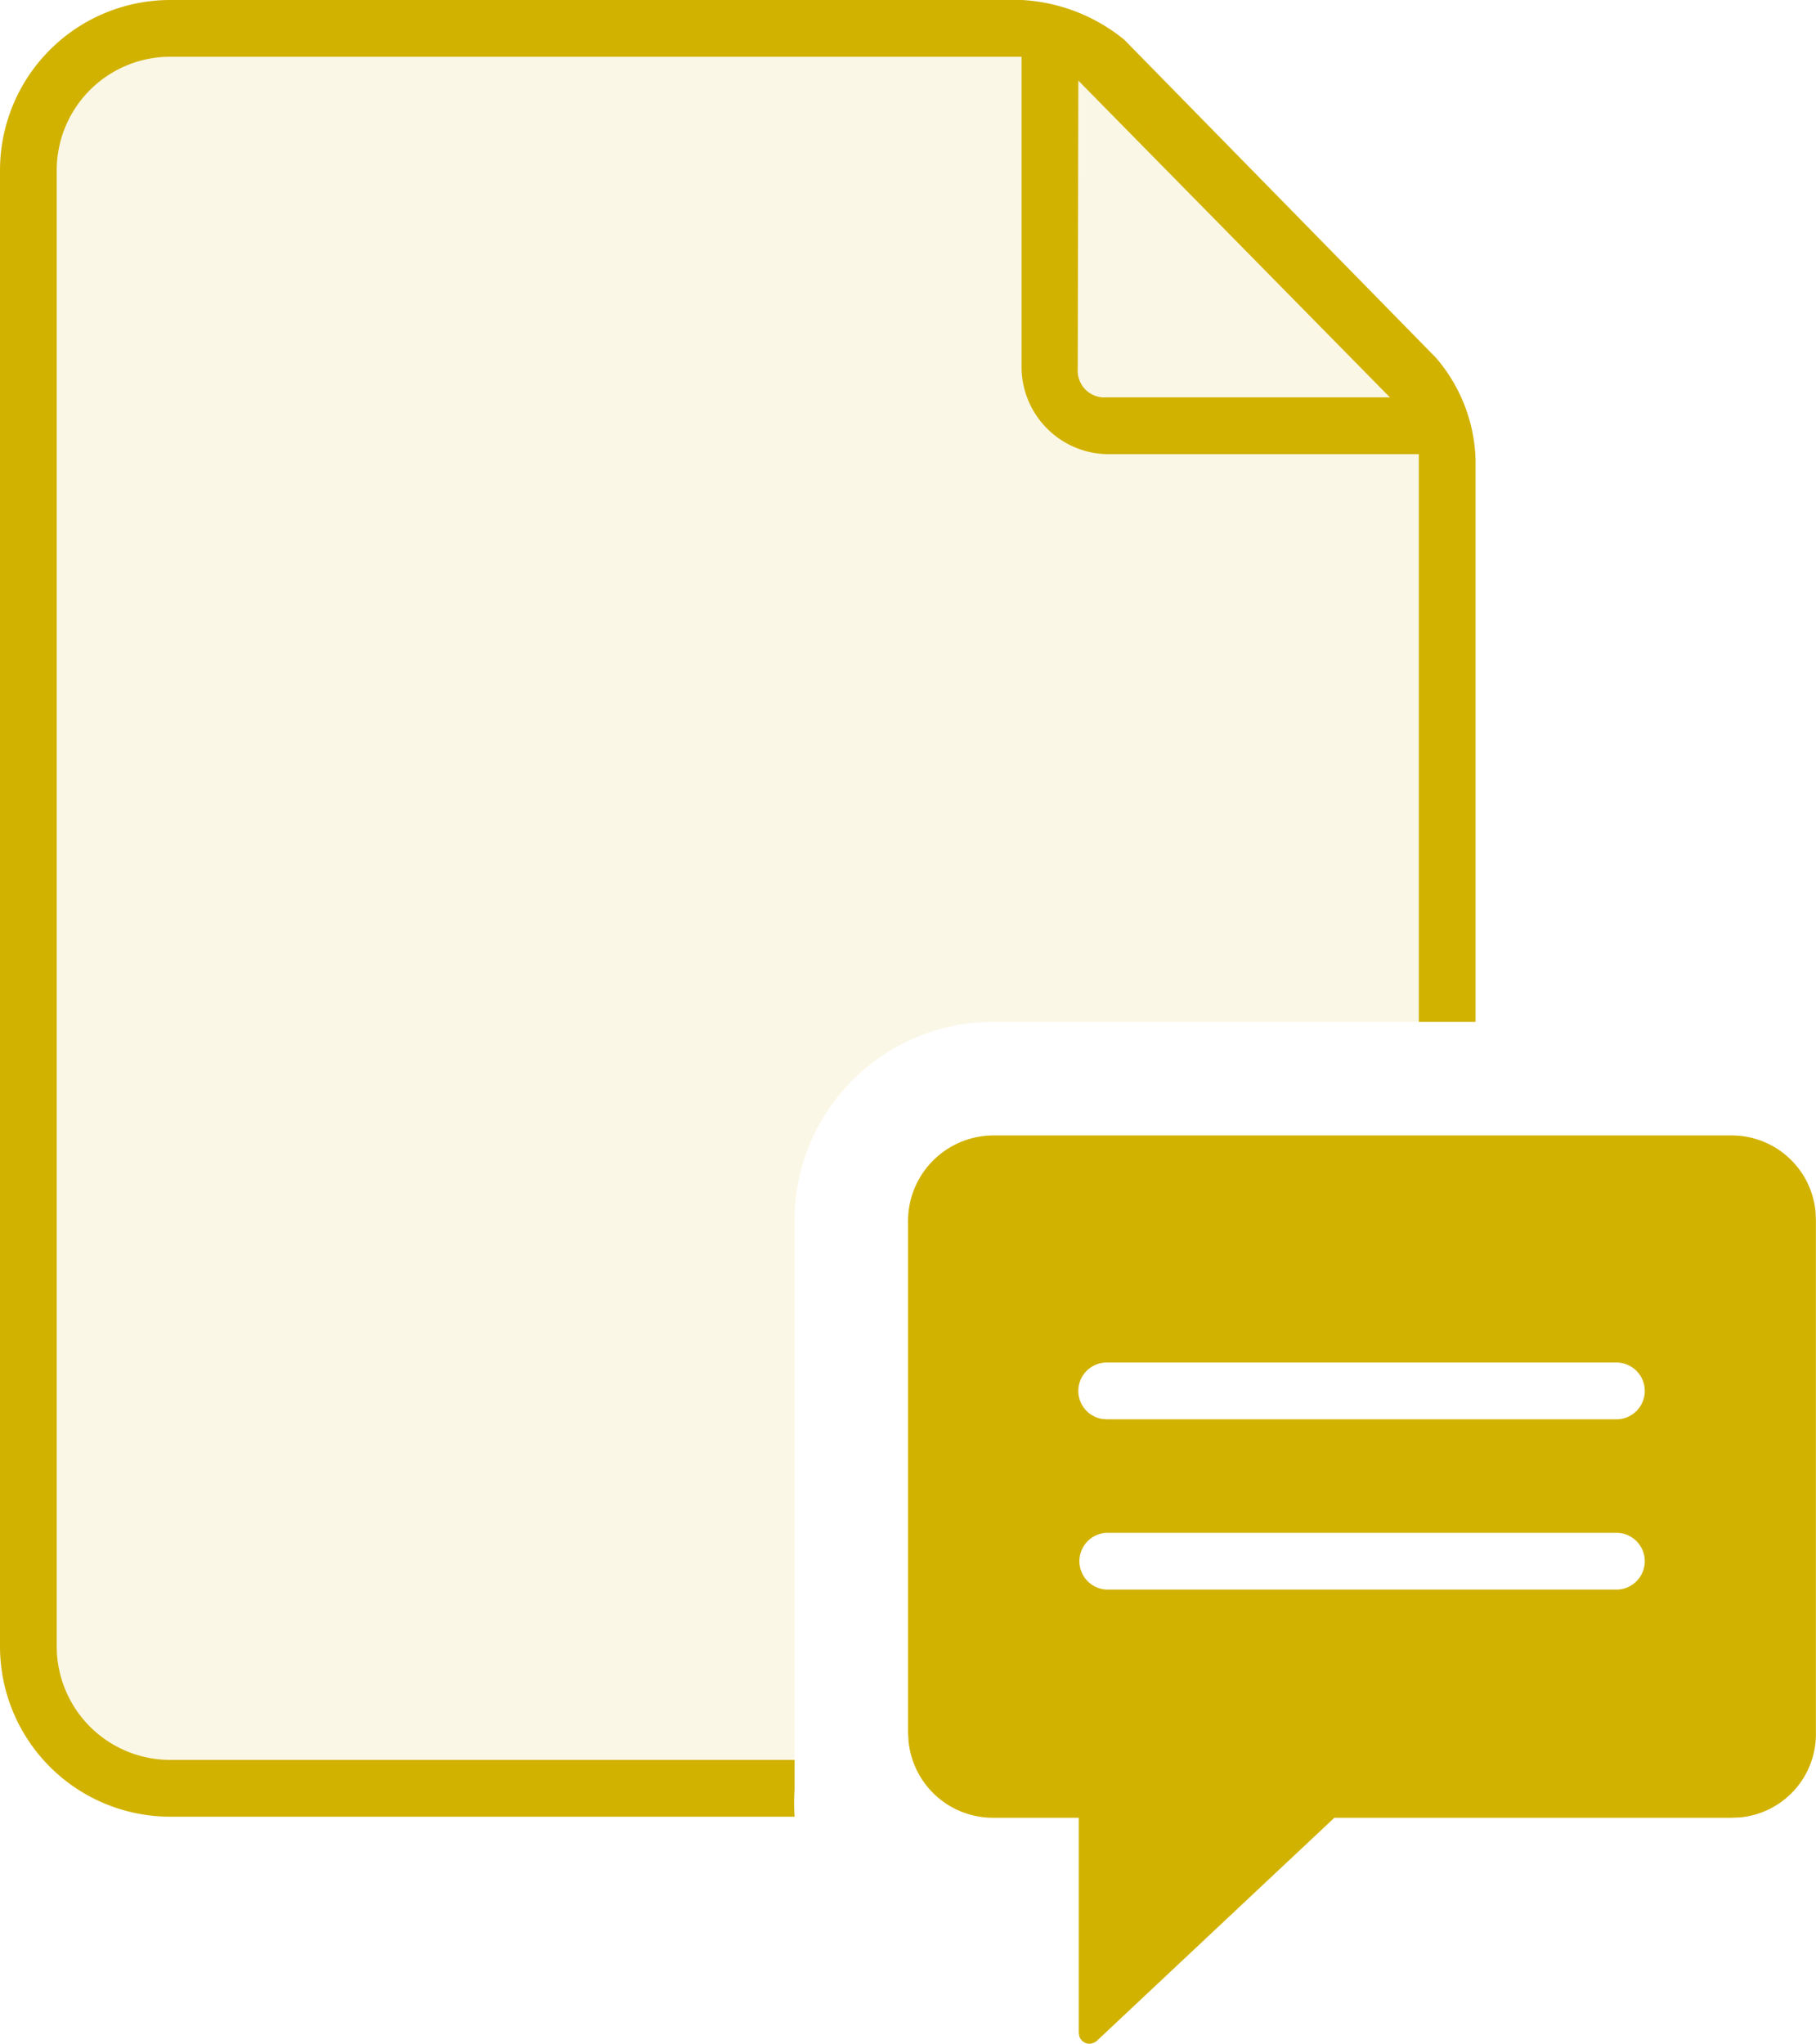
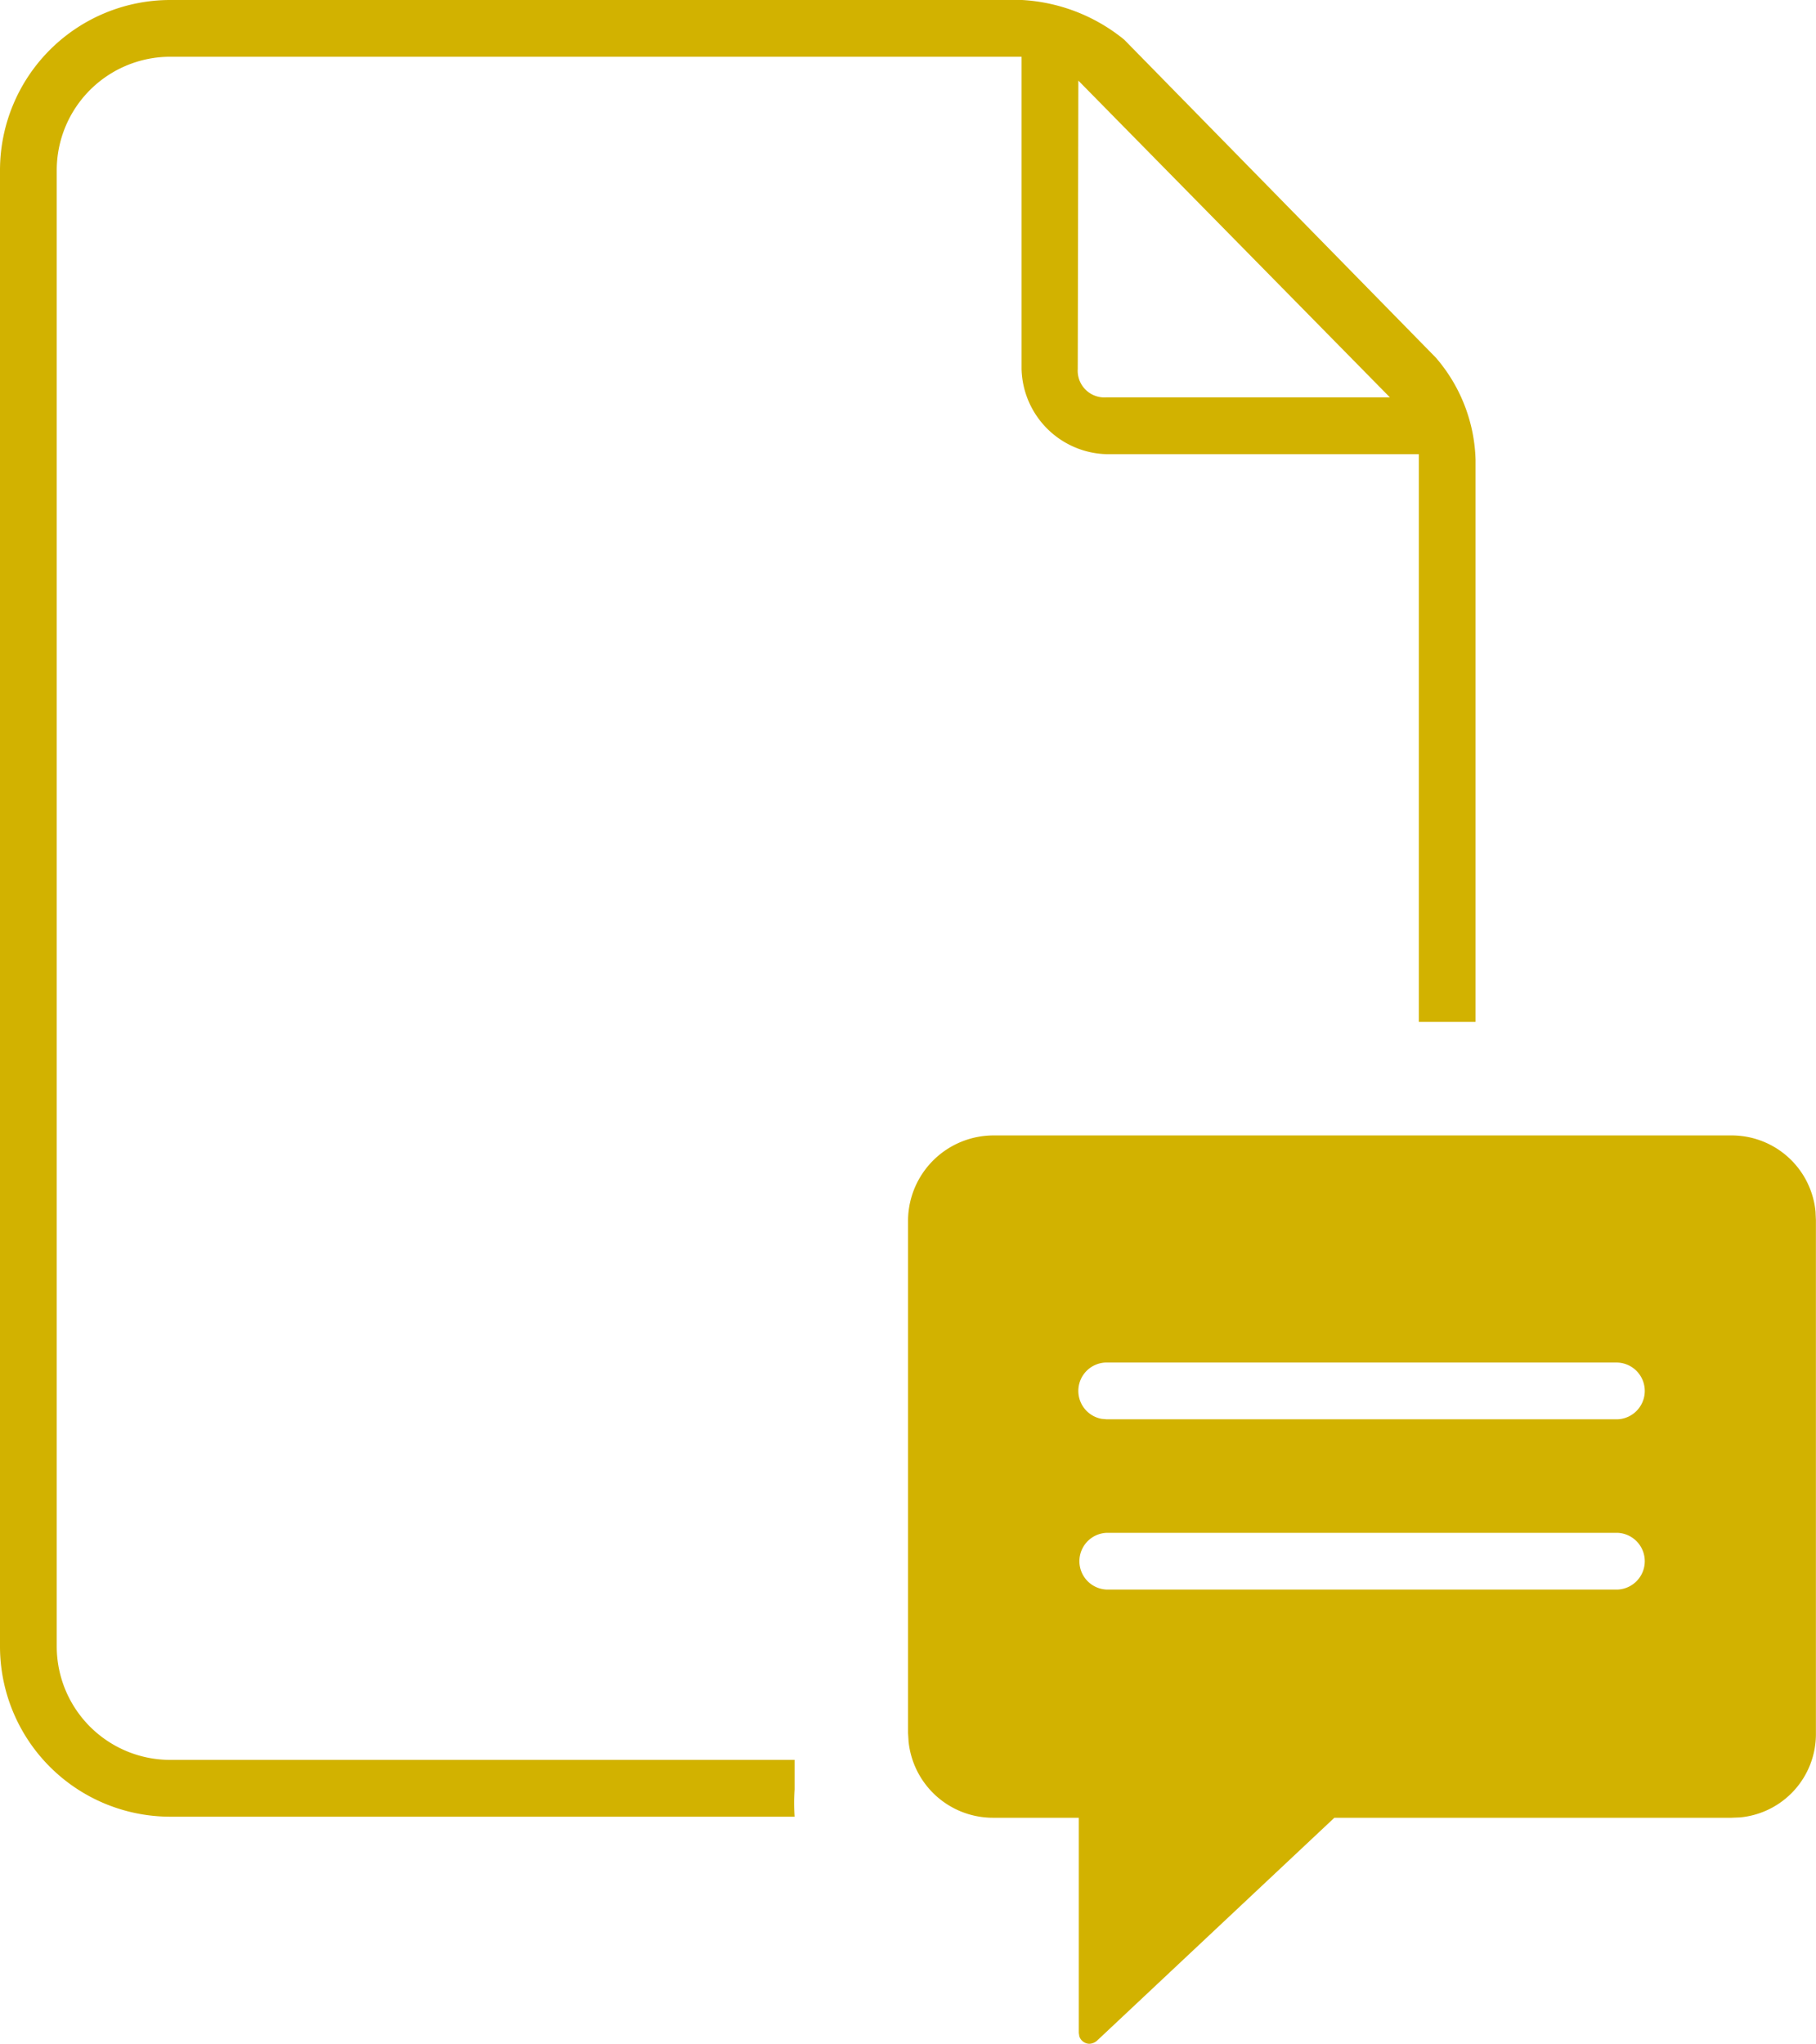
<svg xmlns="http://www.w3.org/2000/svg" width="42.664" height="48" viewBox="0 0 42.664 48">
  <g transform="translate(-4)">
    <path d="M22.667,41.333H8a2.667,2.667,0,0,1-2.667-2.667V4A2.667,2.667,0,0,1,8,1.333H28V8.667a2.053,2.053,0,0,0,2,2h7.333V24h1.333V10.8a3.827,3.827,0,0,0-.933-2.4L30.413.933A4.16,4.16,0,0,0,28.013,0H8A4,4,0,0,0,4,4V38.667a4,4,0,0,0,4,4H22.667a4.946,4.946,0,0,1,0-.64Zm6.667-39.44,7.32,7.44H29.987a.627.627,0,0,1-.667-.667Z" fill="#d2b200" />
-     <path d="M22.333,28.293a4.667,4.667,0,0,1,4.707-4.627H37V9.8a2,2,0,0,0-.587-1.413l-6.827-6.8A2,2,0,0,0,28.173,1H7.667A2.667,2.667,0,0,0,5,3.667V38.333A2.667,2.667,0,0,0,7.667,41H22.333Z" transform="translate(0.333 0.333)" fill="#d2b200" opacity="0.1" />
    <path d="M22.032,20h17.3a1.979,1.979,0,0,1,1.988,1.789l.009.2V34.037a1.965,1.965,0,0,1-1.785,1.98l-.2.008H30.016l-5.577,5.236a.281.281,0,0,1-.183.072.251.251,0,0,1-.232-.176l-.012-.079V36.025h-2a1.993,1.993,0,0,1-2-1.795l-.012-.2V21.987A2.011,2.011,0,0,1,22.032,20Zm14.635,9.333h-12a.667.667,0,0,0,0,1.333h12a.667.667,0,0,0,0-1.333Zm0-4h-12a.667.667,0,0,0-.12,1.323l.12.011h12a.667.667,0,0,0,0-1.333Z" transform="translate(5.333 6.667)" fill="#d2b200" />
  </g>
</svg>